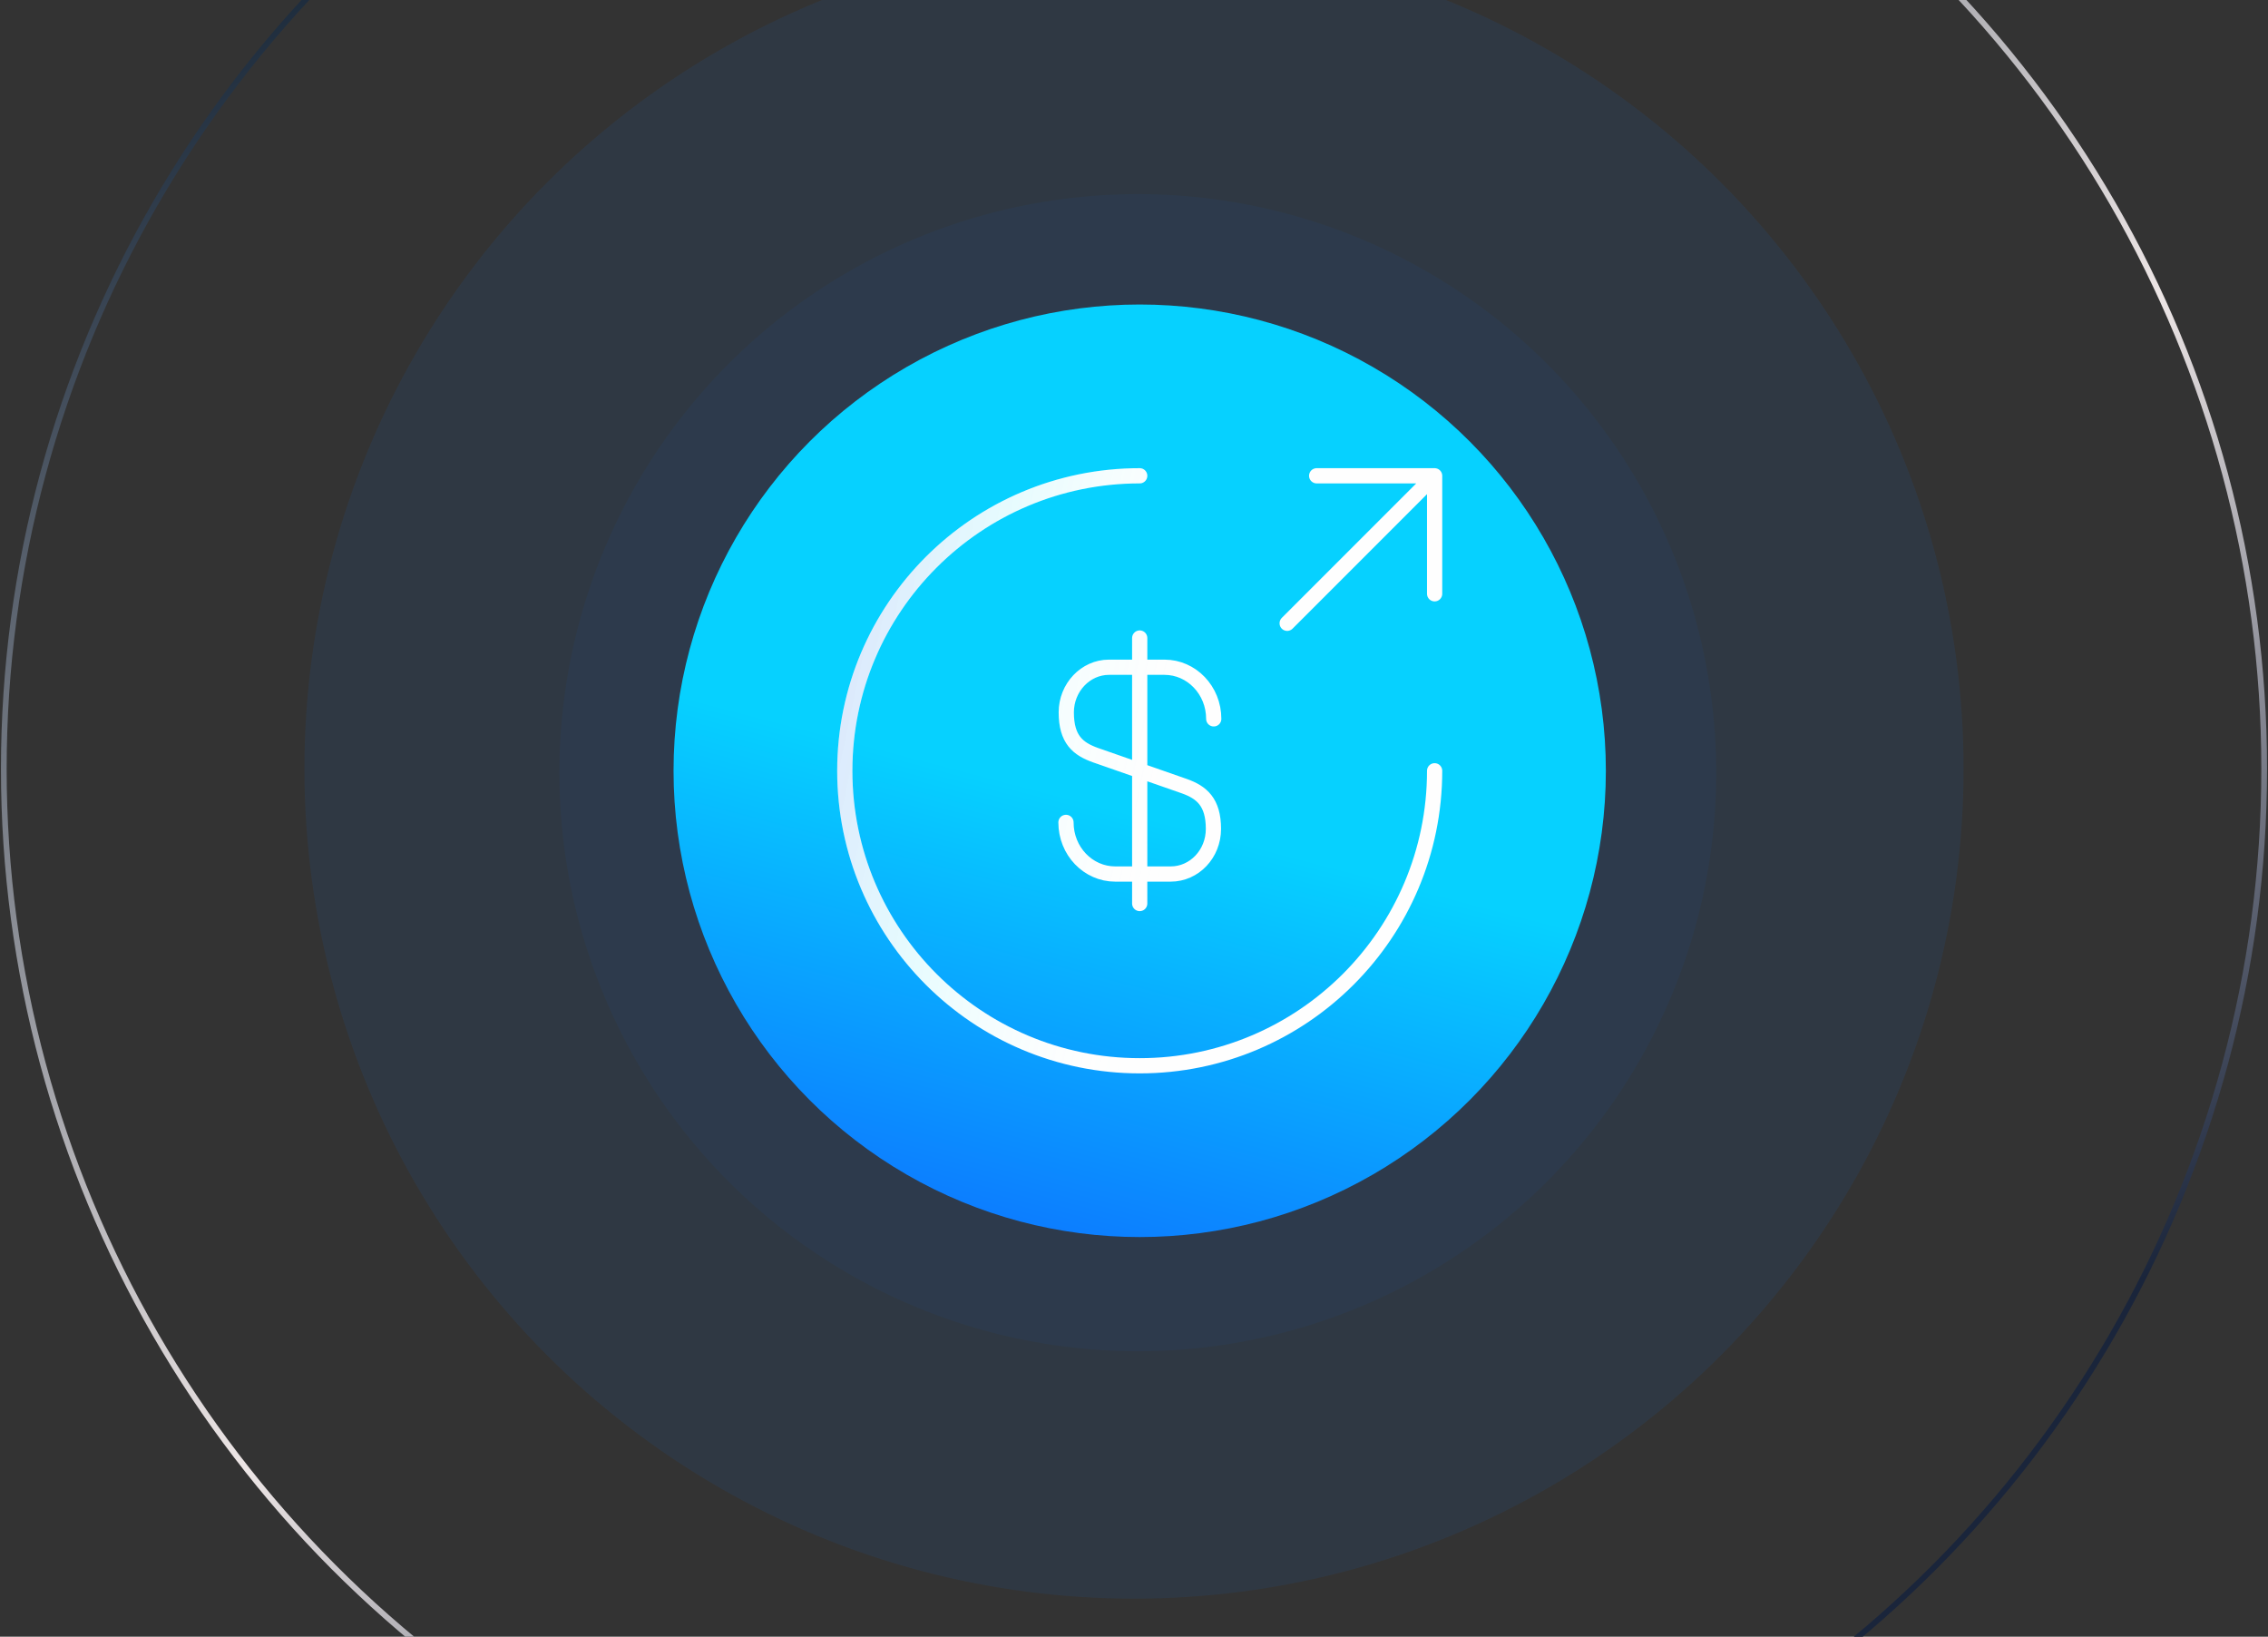
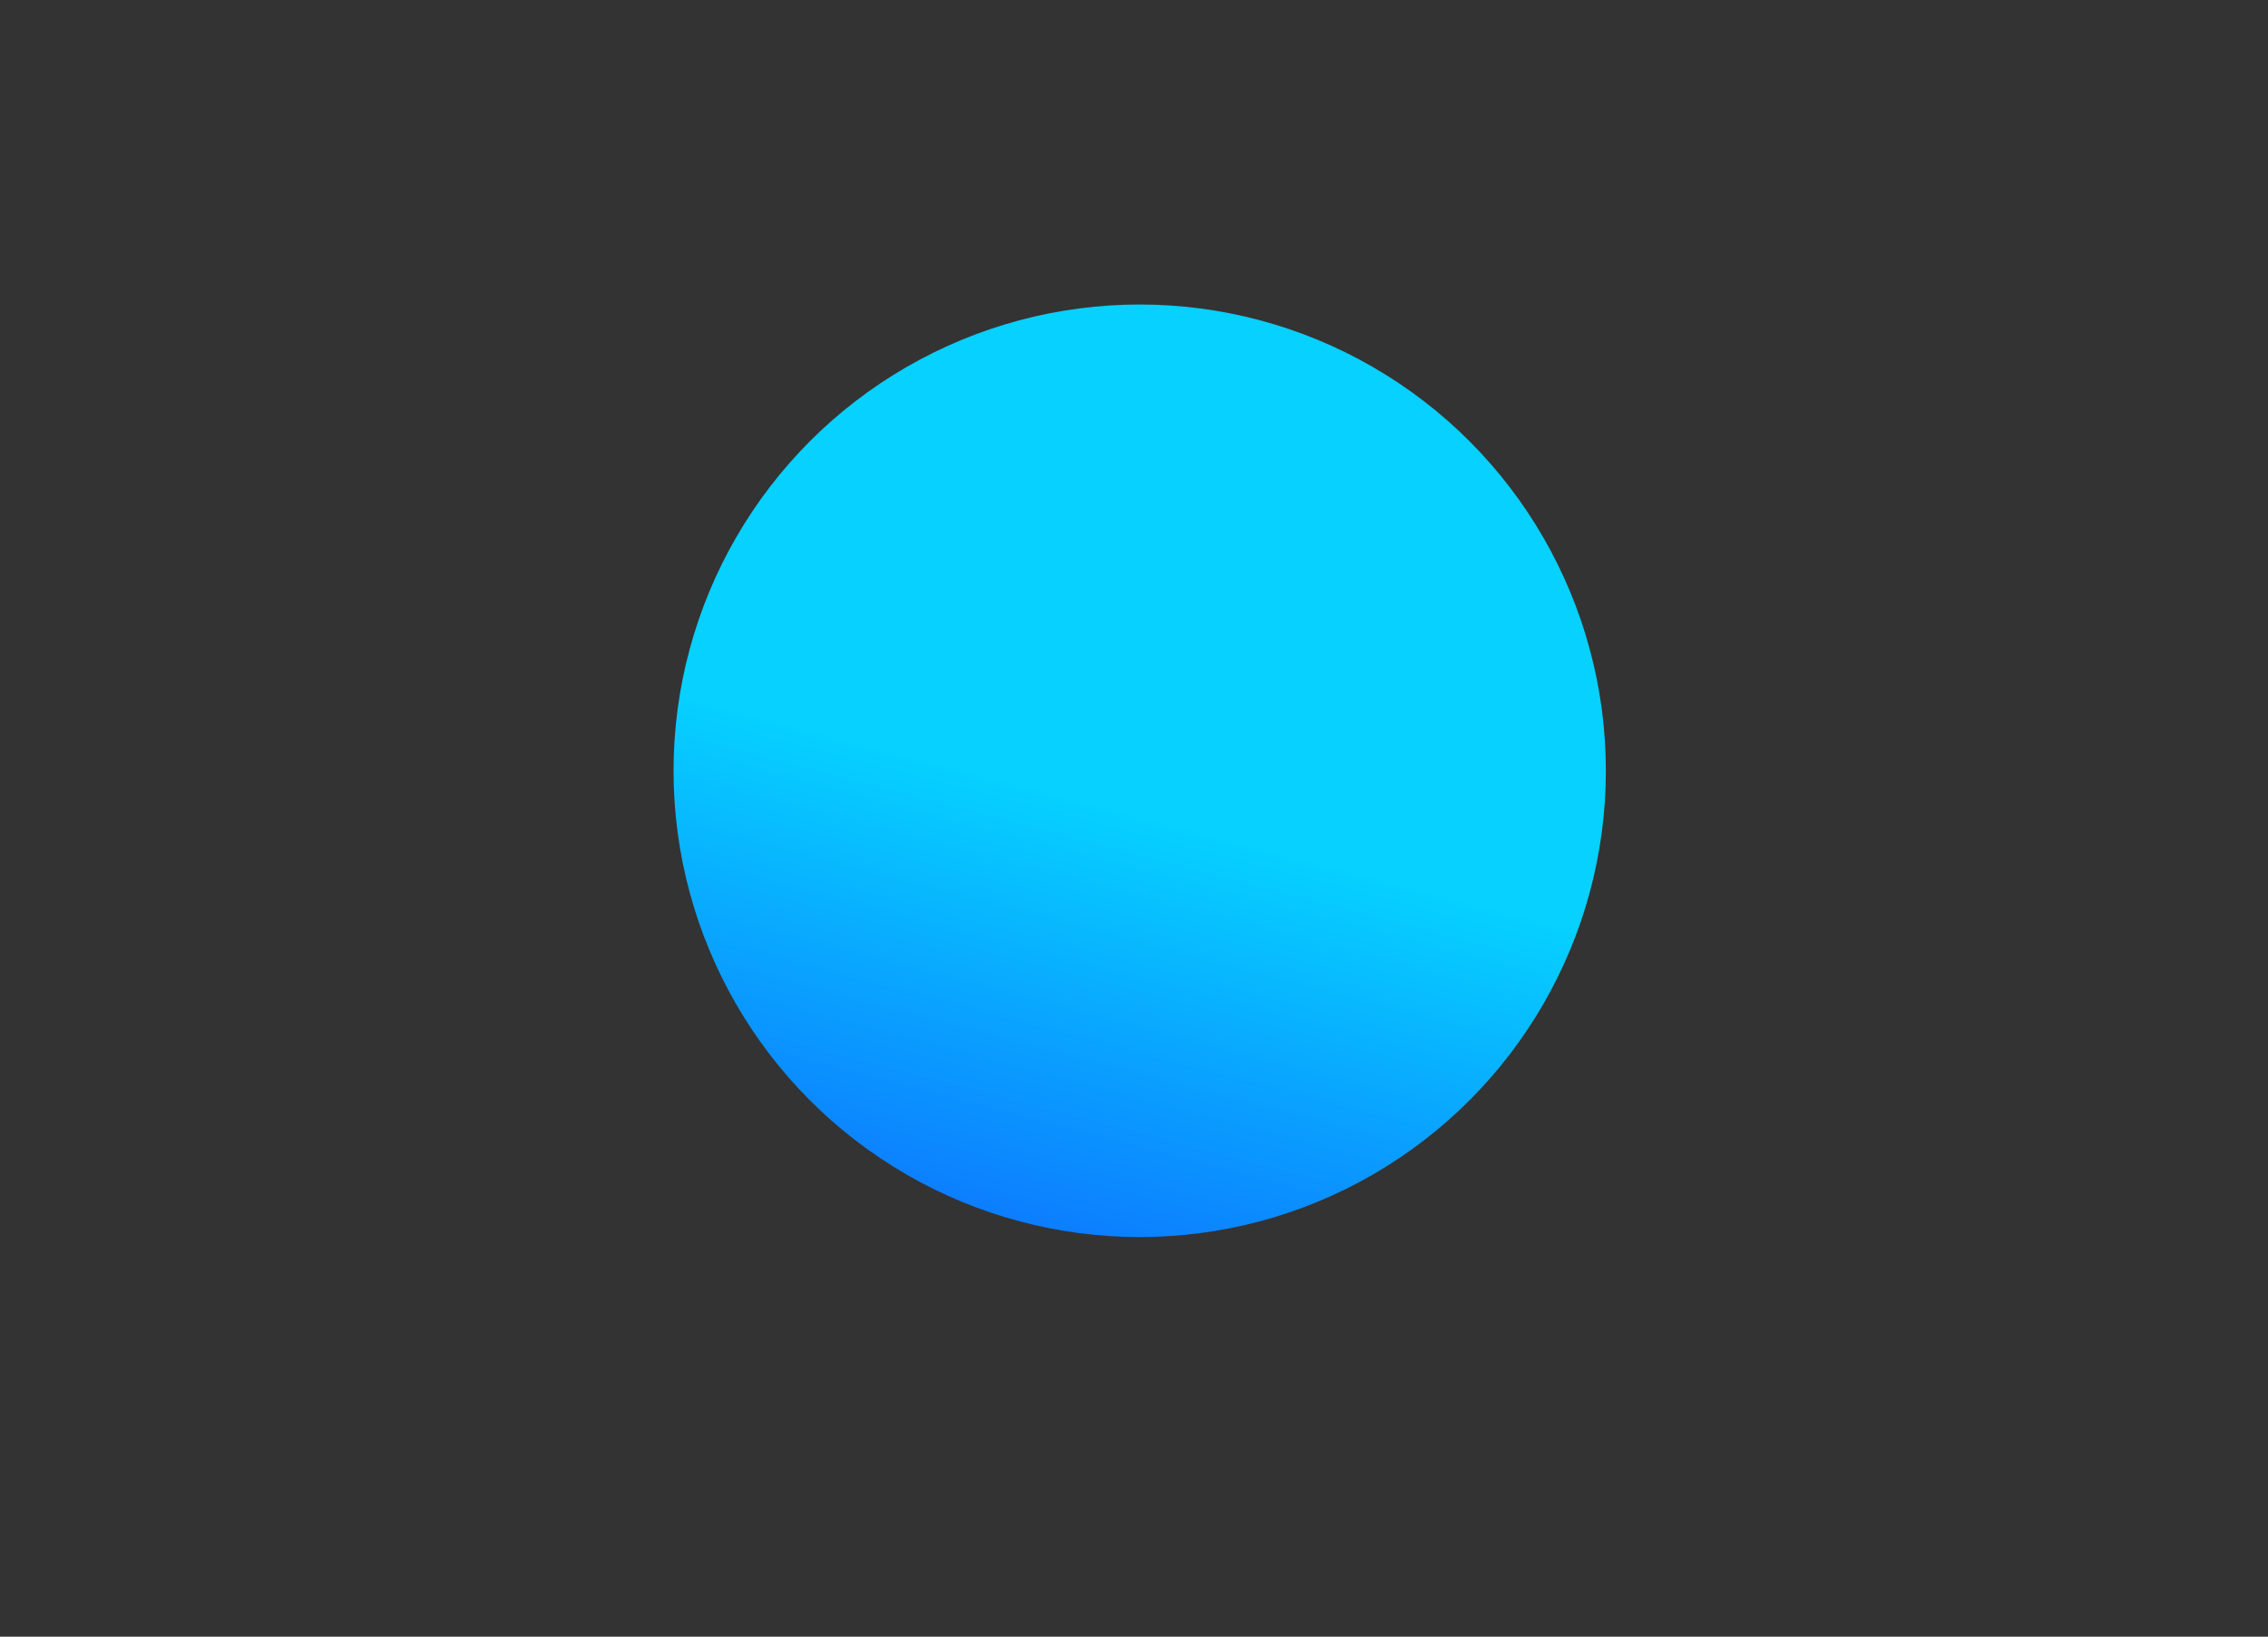
<svg xmlns="http://www.w3.org/2000/svg" width="596" height="430" viewBox="0 0 596 430" fill="none">
  <rect x="0" y="0" width="596" height="430" fill="#333333" stroke="none" />
-   <circle cx="298" cy="202" r="297" stroke="url(#paint0_linear_93_1845)" stroke-width="1.5" stroke-linecap="round" stroke-linejoin="round" />
-   <circle cx="298" cy="202" r="218" fill="#1177F3" fill-opacity="0.09" />
-   <circle cx="299" cy="203" r="152" fill="#1177F3" fill-opacity="0.05" />
  <circle cx="299.5" cy="202.5" r="122.5" fill="url(#paint1_linear_93_1845)" />
-   <path d="M280.125 216.062C280.125 223.58 285.937 229.625 293.067 229.625H307.638C313.838 229.625 318.875 224.355 318.875 217.768C318.875 210.715 315.775 208.157 311.202 206.53L287.875 198.393C283.302 196.765 280.202 194.285 280.202 187.155C280.202 180.645 285.24 175.297 291.44 175.297H306.01C313.14 175.297 318.953 181.342 318.953 188.86M299.5 167.625V237.375M377 202.5C377 245.28 342.28 280 299.5 280C256.72 280 222 245.28 222 202.5C222 159.72 256.72 125 299.5 125M377 156V125M377 125H346M377 125L338.25 163.75" stroke="#FEFEFE" stroke-width="4" stroke-linecap="round" stroke-linejoin="round" />
-   <path d="M280.125 216.062C280.125 223.58 285.937 229.625 293.067 229.625H307.638C313.838 229.625 318.875 224.355 318.875 217.768C318.875 210.715 315.775 208.157 311.202 206.53L287.875 198.393C283.302 196.765 280.202 194.285 280.202 187.155C280.202 180.645 285.24 175.297 291.44 175.297H306.01C313.14 175.297 318.953 181.342 318.953 188.86M299.5 167.625V237.375M377 202.5C377 245.28 342.28 280 299.5 280C256.72 280 222 245.28 222 202.5C222 159.72 256.72 125 299.5 125M377 156V125M377 125H346M377 125L338.25 163.75" stroke="url(#paint2_linear_93_1845)" stroke-opacity="0.2" stroke-width="4" stroke-linecap="round" stroke-linejoin="round" />
  <defs>
    <linearGradient id="paint0_linear_93_1845" x1="68.386" y1="-127.217" x2="447.747" y2="491.878" gradientUnits="userSpaceOnUse">
      <stop offset="0.148" stop-color="#1A293A" />
      <stop offset="0.6" stop-color="#EDE6E6" />
      <stop offset="0.9" stop-color="#1A253B" />
    </linearGradient>
    <linearGradient id="paint1_linear_93_1845" x1="208.332" y1="486.5" x2="289.807" y2="175.092" gradientUnits="userSpaceOnUse">
      <stop offset="0.29" stop-color="#1140FF" />
      <stop offset="0.89" stop-color="#06D1FF" />
    </linearGradient>
    <linearGradient id="paint2_linear_93_1845" x1="213.792" y1="156.787" x2="319.104" y2="179.093" gradientUnits="userSpaceOnUse">
      <stop stop-color="#0F3CEE" stop-opacity="0.8" />
      <stop offset="0.428" stop-color="#14E6FF" stop-opacity="0.5" />
      <stop offset="1" stop-color="white" stop-opacity="0" />
    </linearGradient>
  </defs>
</svg>